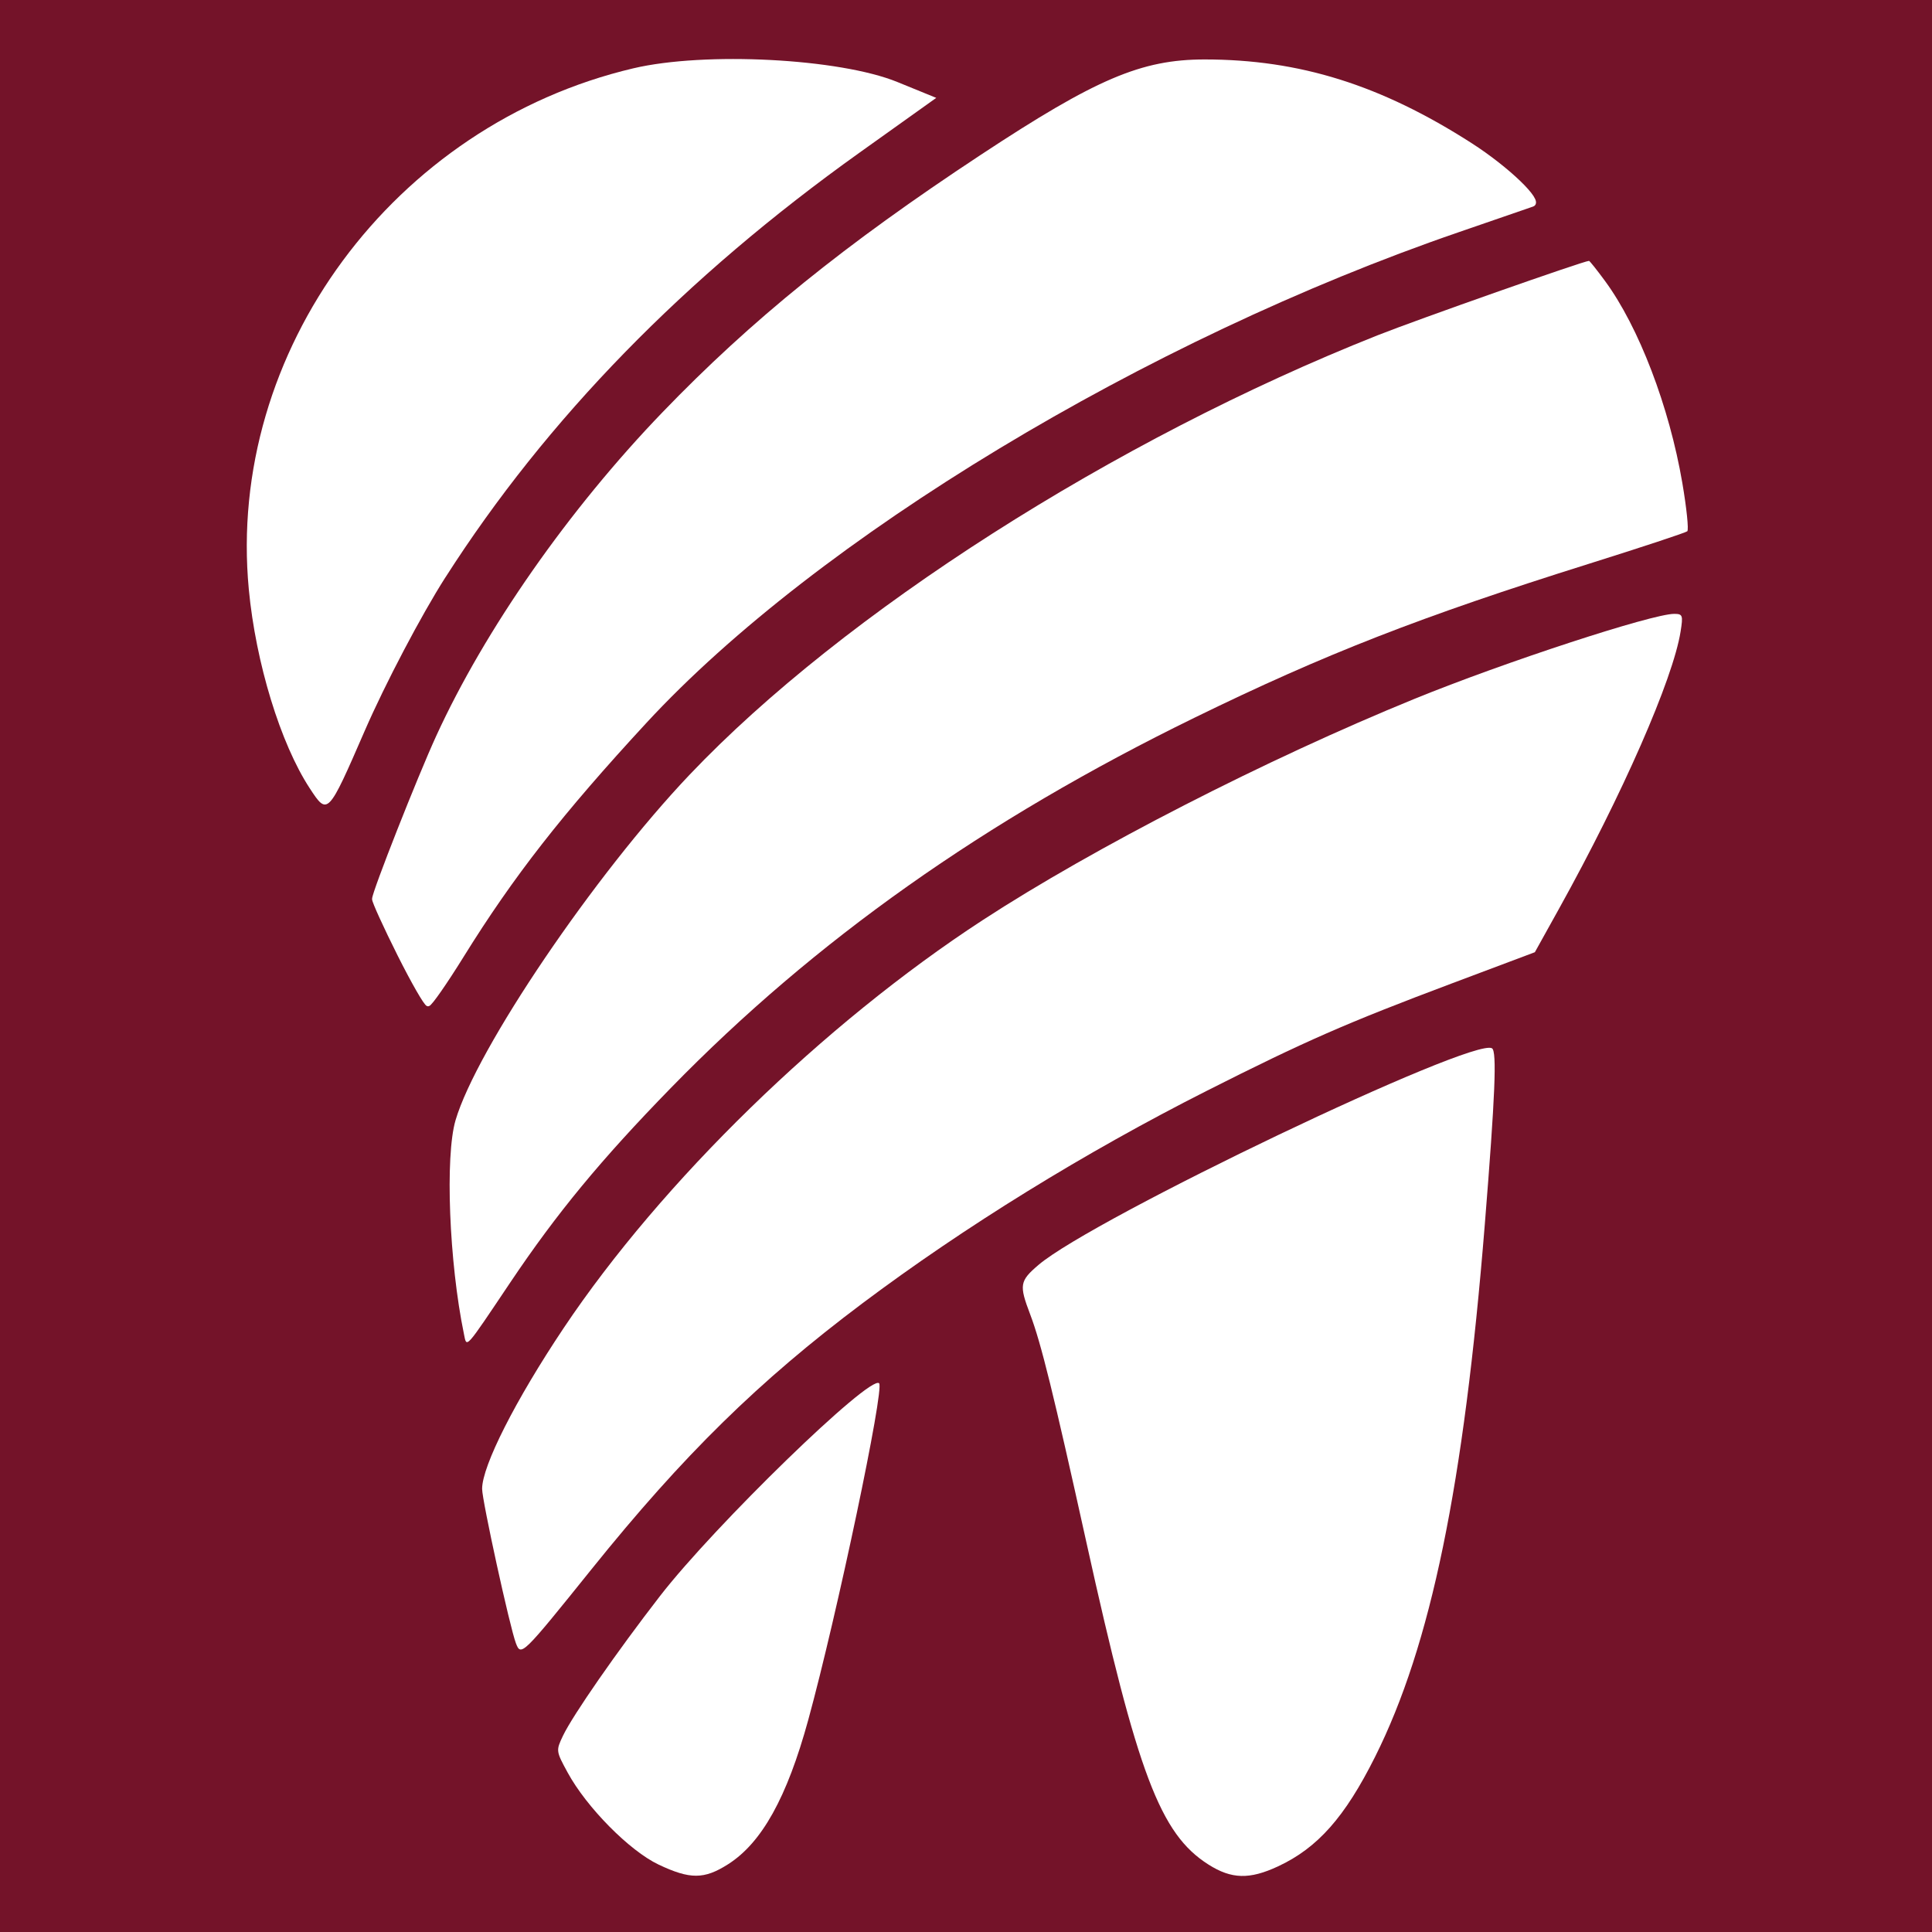
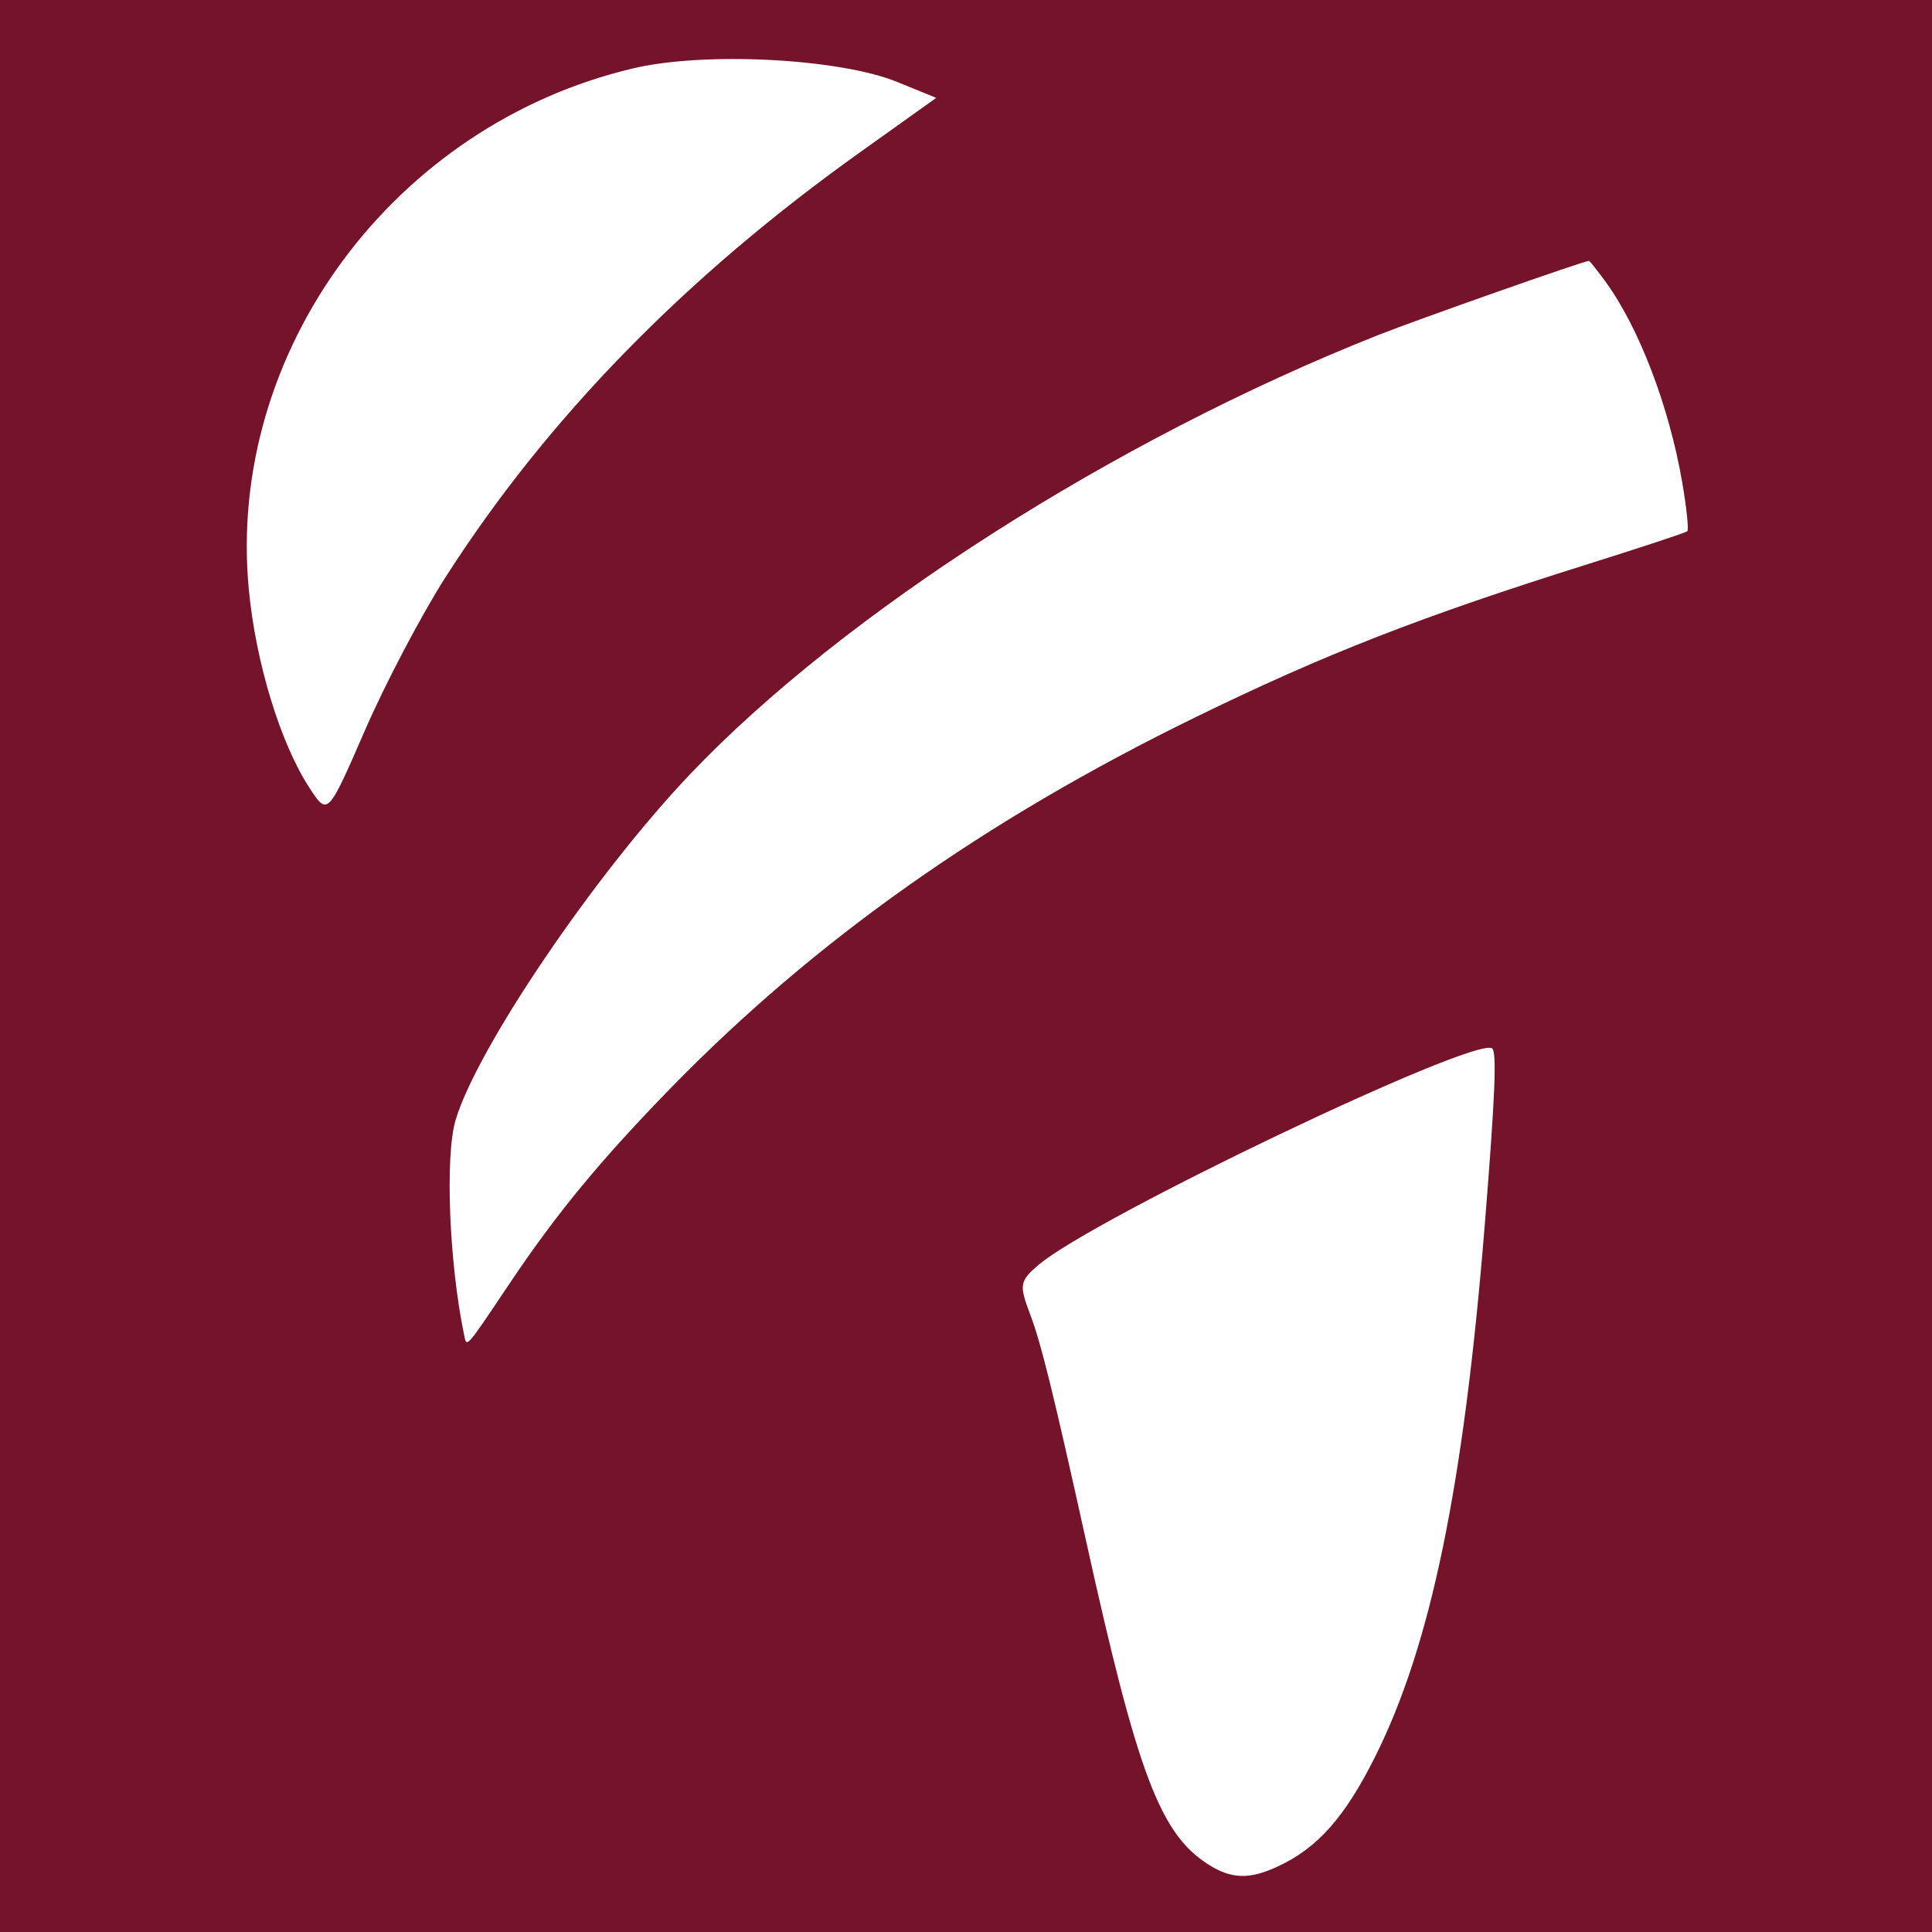
<svg xmlns="http://www.w3.org/2000/svg" xmlns:ns1="http://www.inkscape.org/namespaces/inkscape" xmlns:ns2="http://sodipodi.sourceforge.net/DTD/sodipodi-0.dtd" width="57.167mm" height="57.167mm" viewBox="0 0 57.167 57.167" version="1.1" id="svg874" ns1:version="1.0 (4035a4fb49, 2020-05-01)" ns2:docname="favicon.svg">
  <defs id="defs868">
    <style type="text/css" id="style10">
    .fil2 {fill:#007984}
    .fil3 {fill:#FAA023}
    .fil1 {fill:#007984;fill-rule:nonzero}
    .fil0 {fill:#FAA023;fill-rule:nonzero}
   </style>
    <style type="text/css" id="style10-3">
    .fil2 {fill:#007984}
    .fil3 {fill:#FAA023}
    .fil1 {fill:#007984;fill-rule:nonzero}
    .fil0 {fill:#FAA023;fill-rule:nonzero}
   </style>
  </defs>
  <ns2:namedview ns1:snap-midpoints="true" ns1:object-nodes="false" ns1:snap-intersection-paths="false" ns1:object-paths="true" ns1:snap-page="true" id="base" pagecolor="#ffffff" bordercolor="#666666" borderopacity="1.0" ns1:pageopacity="0.0" ns1:pageshadow="2" ns1:zoom="2.866338" ns1:cx="125.31613" ns1:cy="101.08046" ns1:document-units="mm" ns1:current-layer="layer2" ns1:document-rotation="0" showgrid="false" ns1:window-width="1920" ns1:window-height="1027" ns1:window-x="-8" ns1:window-y="-8" ns1:window-maximized="1" fit-margin-top="0" fit-margin-left="0" fit-margin-right="0" fit-margin-bottom="0" />
  <g ns1:groupmode="layer" id="layer2" ns1:label="Layer 2" style="display:inline" transform="translate(-15.423,-13.983)">
    <rect y="13.983" x="15.423" height="57.167" width="57.167" id="rect1091" style="fill:#741329;stroke-width:0.276" />
    <g id="g1118">
      <g id="g1109" transform="matrix(1.115,0,0,1.115,-4.598,-4.906)">
-         <path id="path1089" d="m 29.775,32.266 c 2.688,-4.206 6.35,-7.963 10.997,-11.279 l 2.03,-1.449 -1.032,-0.421 c -1.535,-0.626 -5.106,-0.811 -7.008,-0.363 -6.363,1.5 -10.801,7.514 -10.203,13.828 0.185,1.952 0.841,4.095 1.618,5.28 0.475,0.726 0.482,0.719 1.459,-1.529 0.54,-1.242 1.502,-3.072 2.138,-4.067 z" style="fill:#ffffff;fill-opacity:1;stroke-width:0.304" />
-         <path transform="matrix(0.265,0,0,0.265,15.423,13.983)" id="path1093" d="m 49.54,106.709 c -1.382,-2.762 -2.514,-5.244 -2.514,-5.516 0,-0.665 4.526,-12.143 6.407,-16.249 4.88,-10.651 13.257,-22.634 22.612,-32.346 8.89,-9.229 18.221,-16.776 31.848,-25.76 11.527,-7.6 16.016,-9.515 22.305,-9.515 9.468,0 17.571,2.542 26.623,8.35 3.696,2.372 7.104,5.652 6.207,5.973 -0.326,0.116 -3.68,1.273 -7.454,2.57 -31.394,10.79 -64.337,30.692 -81.436,49.198 -8.415,9.108 -13.329,15.397 -18.347,23.485 -1.649,2.658 -3.164,4.832 -3.368,4.832 -0.203,0 -1.501,-2.26 -2.883,-5.022 z" style="fill:#ffffff;stroke:#ffffff;stroke-width:0.416" />
+         <path id="path1089" d="m 29.775,32.266 c 2.688,-4.206 6.35,-7.963 10.997,-11.279 l 2.03,-1.449 -1.032,-0.421 c -1.535,-0.626 -5.106,-0.811 -7.008,-0.363 -6.363,1.5 -10.801,7.514 -10.203,13.828 0.185,1.952 0.841,4.095 1.618,5.28 0.475,0.726 0.482,0.719 1.459,-1.529 0.54,-1.242 1.502,-3.072 2.138,-4.067 " style="fill:#ffffff;fill-opacity:1;stroke-width:0.304" />
        <path transform="matrix(0.265,0,0,0.265,15.423,13.983)" id="path1095" d="m 56.015,144.731 c -1.48,-7.154 -1.897,-17.785 -0.838,-21.384 2.1,-7.14 13.907,-24.569 23.443,-34.606 15.396,-16.204 42.565,-33.559 68.877,-43.996 4.028,-1.598 20.677,-7.459 21.187,-7.459 0.07,0 0.796,0.912 1.614,2.026 3.378,4.601 6.425,12.568 7.733,20.215 0.431,2.521 0.654,4.698 0.496,4.837 -0.158,0.139 -4.592,1.605 -9.853,3.257 -16.836,5.288 -26.45,9.041 -39.51,15.421 -20.997,10.259 -38.012,22.29 -52.417,37.062 -7.002,7.181 -11.418,12.529 -16.091,19.491 -4.607,6.863 -4.345,6.573 -4.642,5.136 z" style="fill:#ffffff;stroke-width:0.416" />
-         <path transform="matrix(0.265,0,0,0.265,15.423,13.983)" id="path1097" d="m 61.223,175.719 c -0.609,-1.602 -3.384,-14.28 -3.384,-15.459 0,-2.299 3.342,-8.892 8.156,-16.09 9.818,-14.678 26.053,-30.488 41.959,-40.857 11.114,-7.246 28.407,-16.108 43.253,-22.166 8.968,-3.66 23.791,-8.511 26.004,-8.511 0.857,0 0.906,0.133 0.646,1.768 -0.757,4.771 -5.829,16.336 -12.172,27.754 l -2.422,4.36 -8.326,3.129 c -10.55,3.965 -14.719,5.792 -24.525,10.749 -12.197,6.166 -24.261,13.611 -34.492,21.286 -10.387,7.793 -17.953,15.219 -27.11,26.608 -6.952,8.648 -7.077,8.77 -7.587,7.427 z" style="fill:#ffffff;stroke-width:0.416" />
        <path transform="matrix(0.265,0,0,0.265,15.423,13.983)" id="path1099" d="m 130.574,197.88 c -4.829,-3.062 -7.086,-9.025 -12.227,-32.291 -3.283,-14.858 -4.537,-19.944 -5.628,-22.814 -1.116,-2.936 -1.05,-3.328 0.829,-4.936 5.445,-4.661 43.544,-22.859 45.424,-21.697 0.499,0.308 0.318,4.72 -0.722,17.632 -2.109,26.187 -5.396,42.142 -10.986,53.316 -3.024,6.045 -5.755,9.128 -9.723,10.975 -2.856,1.33 -4.654,1.282 -6.967,-0.184 z" style="fill:#ffffff;stroke-width:0.416" />
-         <path transform="matrix(0.265,0,0,0.265,15.423,13.983)" id="path1101" d="m 75.509,197.884 c -2.904,-1.374 -7.208,-5.729 -9.104,-9.213 -1.175,-2.158 -1.179,-2.195 -0.468,-3.689 0.971,-2.039 5.398,-8.415 9.712,-13.986 5.477,-7.073 21.056,-22.201 21.946,-21.31 0.551,0.551 -4.219,23.214 -7.097,33.713 -2.131,7.776 -4.654,12.312 -8.042,14.461 -2.387,1.514 -3.79,1.519 -6.948,0.025 z" style="fill:#ffffff;stroke-width:0.416" />
      </g>
    </g>
  </g>
  <g ns1:label="Layer 1" ns1:groupmode="layer" id="layer1" style="display:inline" transform="translate(-15.423,-13.983)" />
</svg>